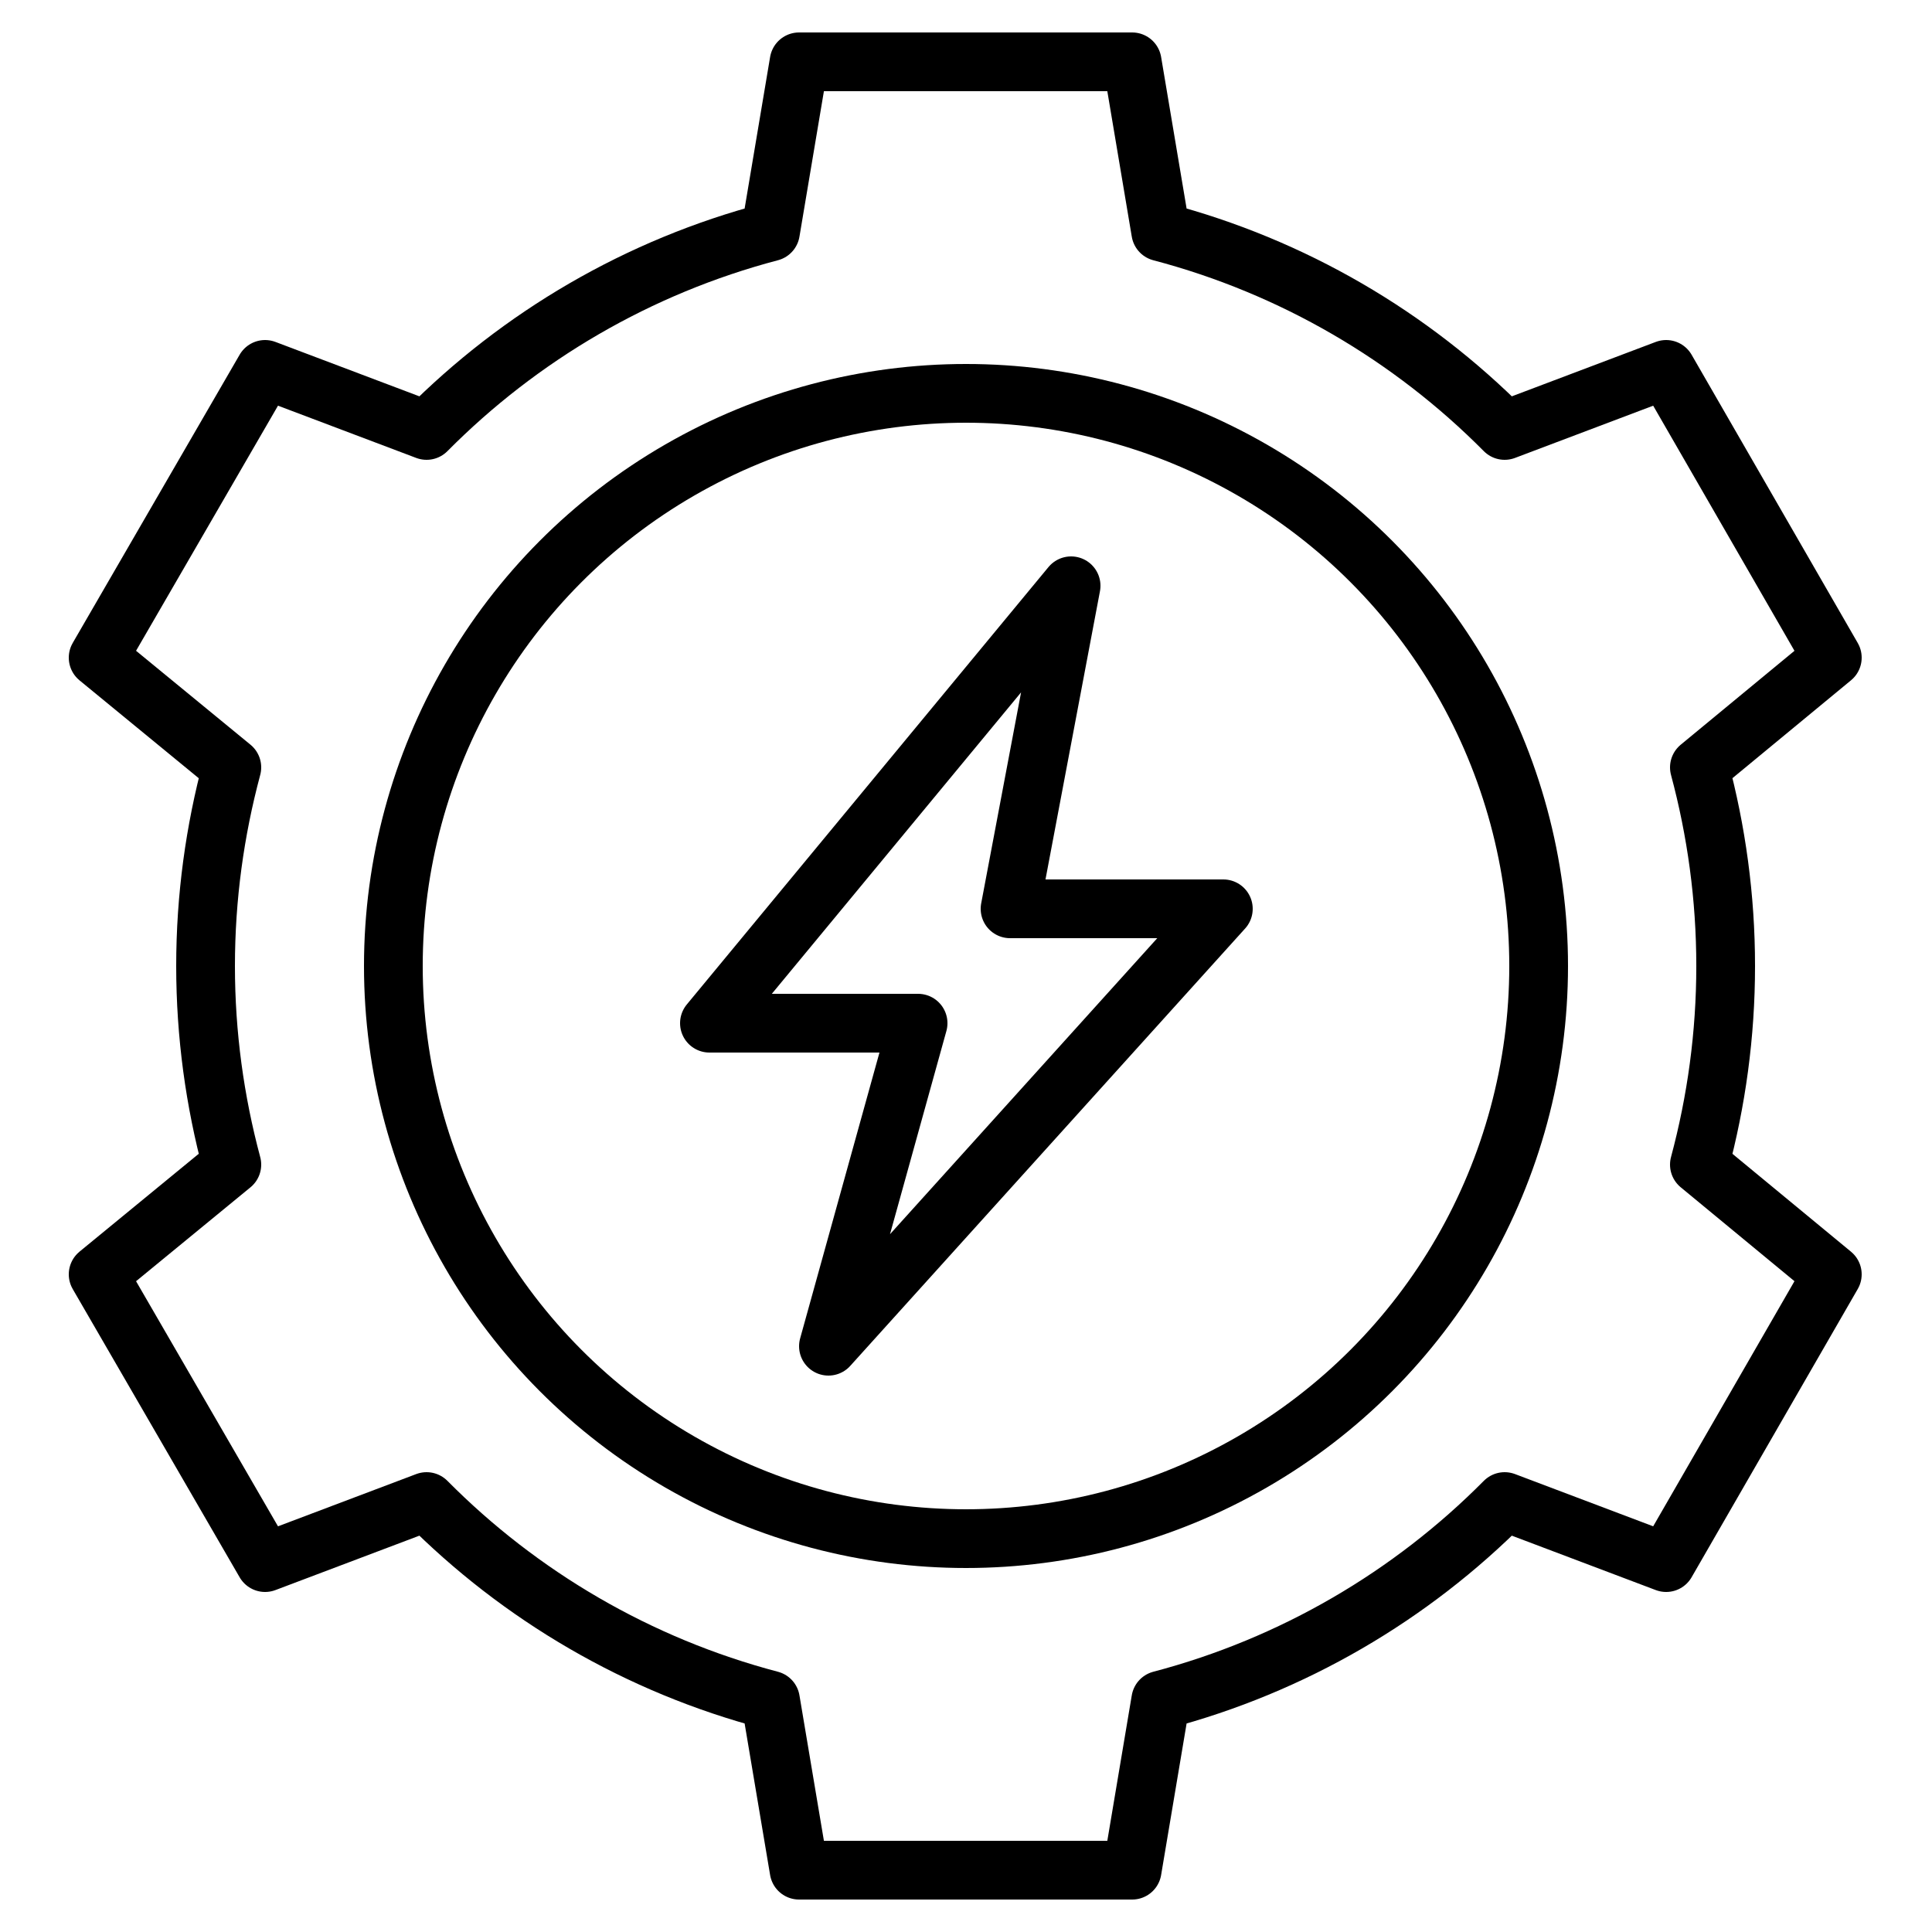
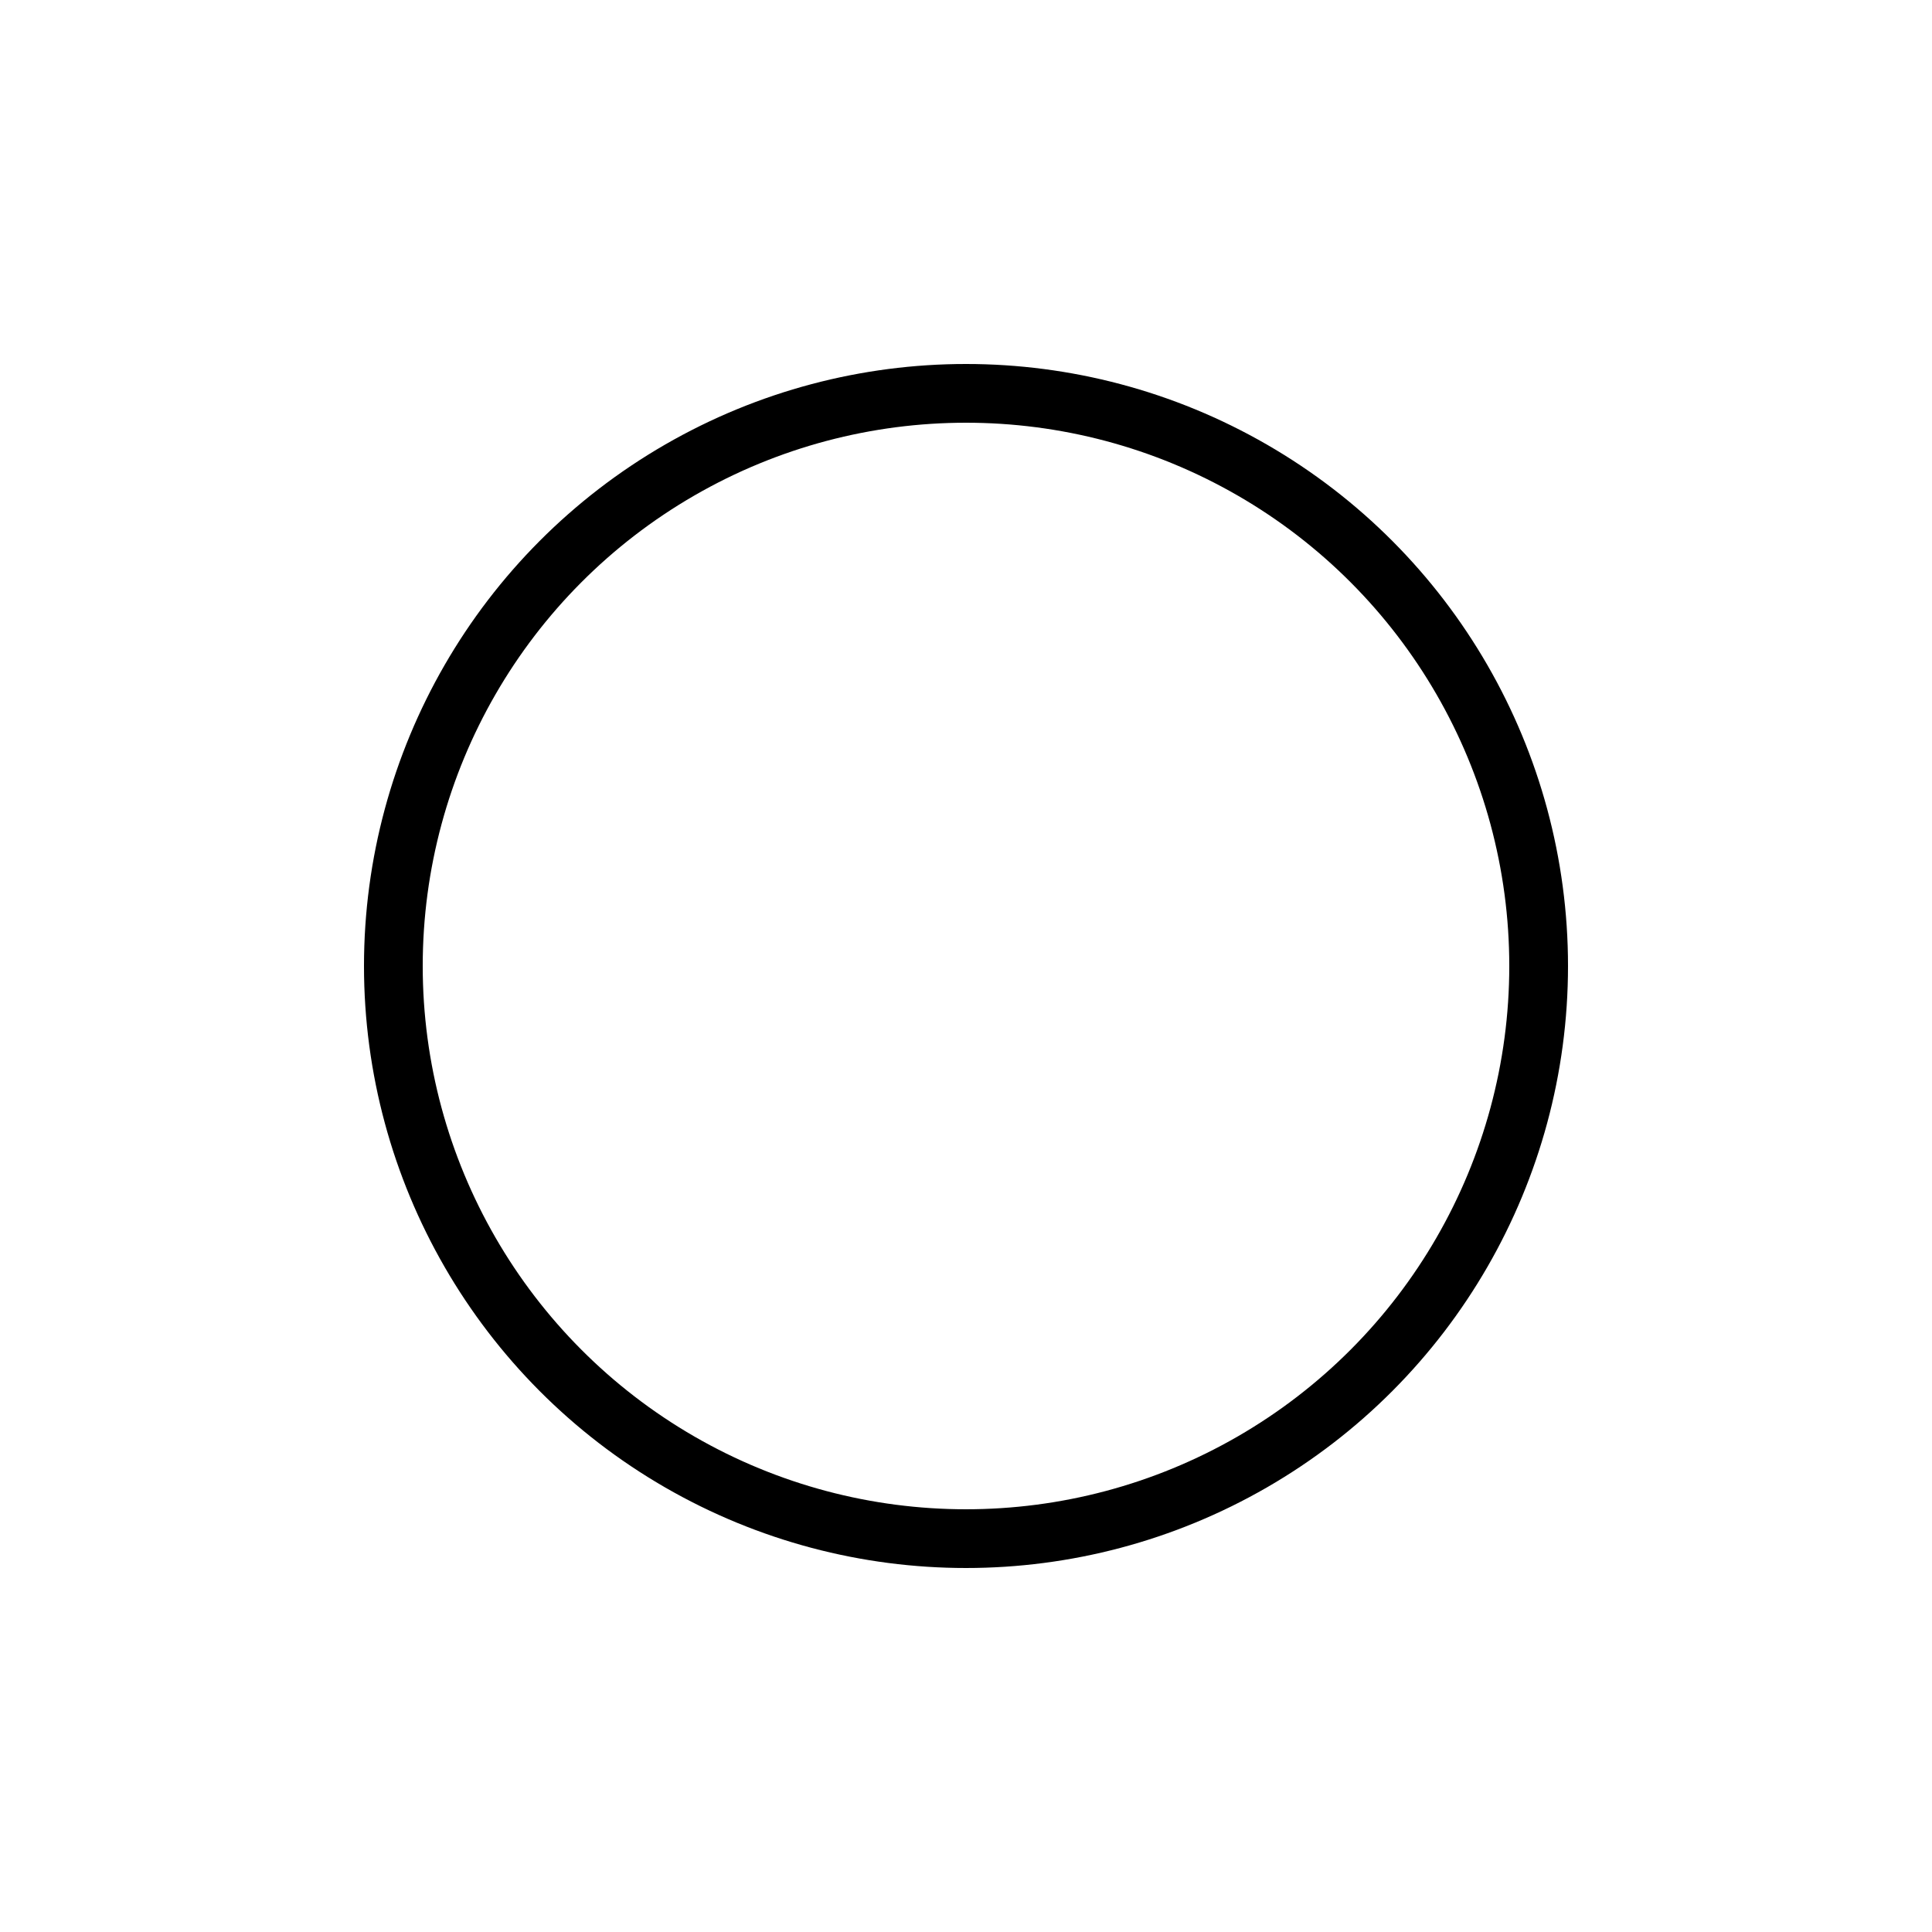
<svg xmlns="http://www.w3.org/2000/svg" id="Camada_1" data-name="Camada 1" viewBox="0 0 250 250">
  <defs>
    <style>      .cls-1 {        fill: none;        stroke: #000;        stroke-linecap: round;        stroke-linejoin: round;        stroke-width: 7.6px;      }    </style>
  </defs>
-   <path class="cls-1" d="M194.7,55.7l20.9-7.9,21.5,37.3-17.2,14.2c2.2,8.2,3.4,16.8,3.4,25.7s-1.2,17.5-3.4,25.7l17.2,14.2-21.5,37.3-20.9-7.9c-12.1,12.2-27.4,21.2-44.5,25.7l-3.7,22h-43.1l-3.7-22c-17.1-4.5-32.4-13.5-44.5-25.7l-20.9,7.9-21.6-37.3,17.3-14.2c-2.2-8.2-3.4-16.8-3.4-25.7s1.2-17.5,3.4-25.7l-17.3-14.2,21.6-37.3,20.9,7.9c12.1-12.2,27.4-21.2,44.5-25.7l3.7-22h43.1l3.7,22c17.1,4.5,32.4,13.5,44.5,25.7Z" />
  <circle class="cls-1" cx="125" cy="125" r="74.1" />
-   <polygon class="cls-1" points="138.6 75.8 91.8 132.4 118.8 132.4 107.2 174.2 158.3 117.6 130.7 117.6 138.6 75.8" />
</svg>